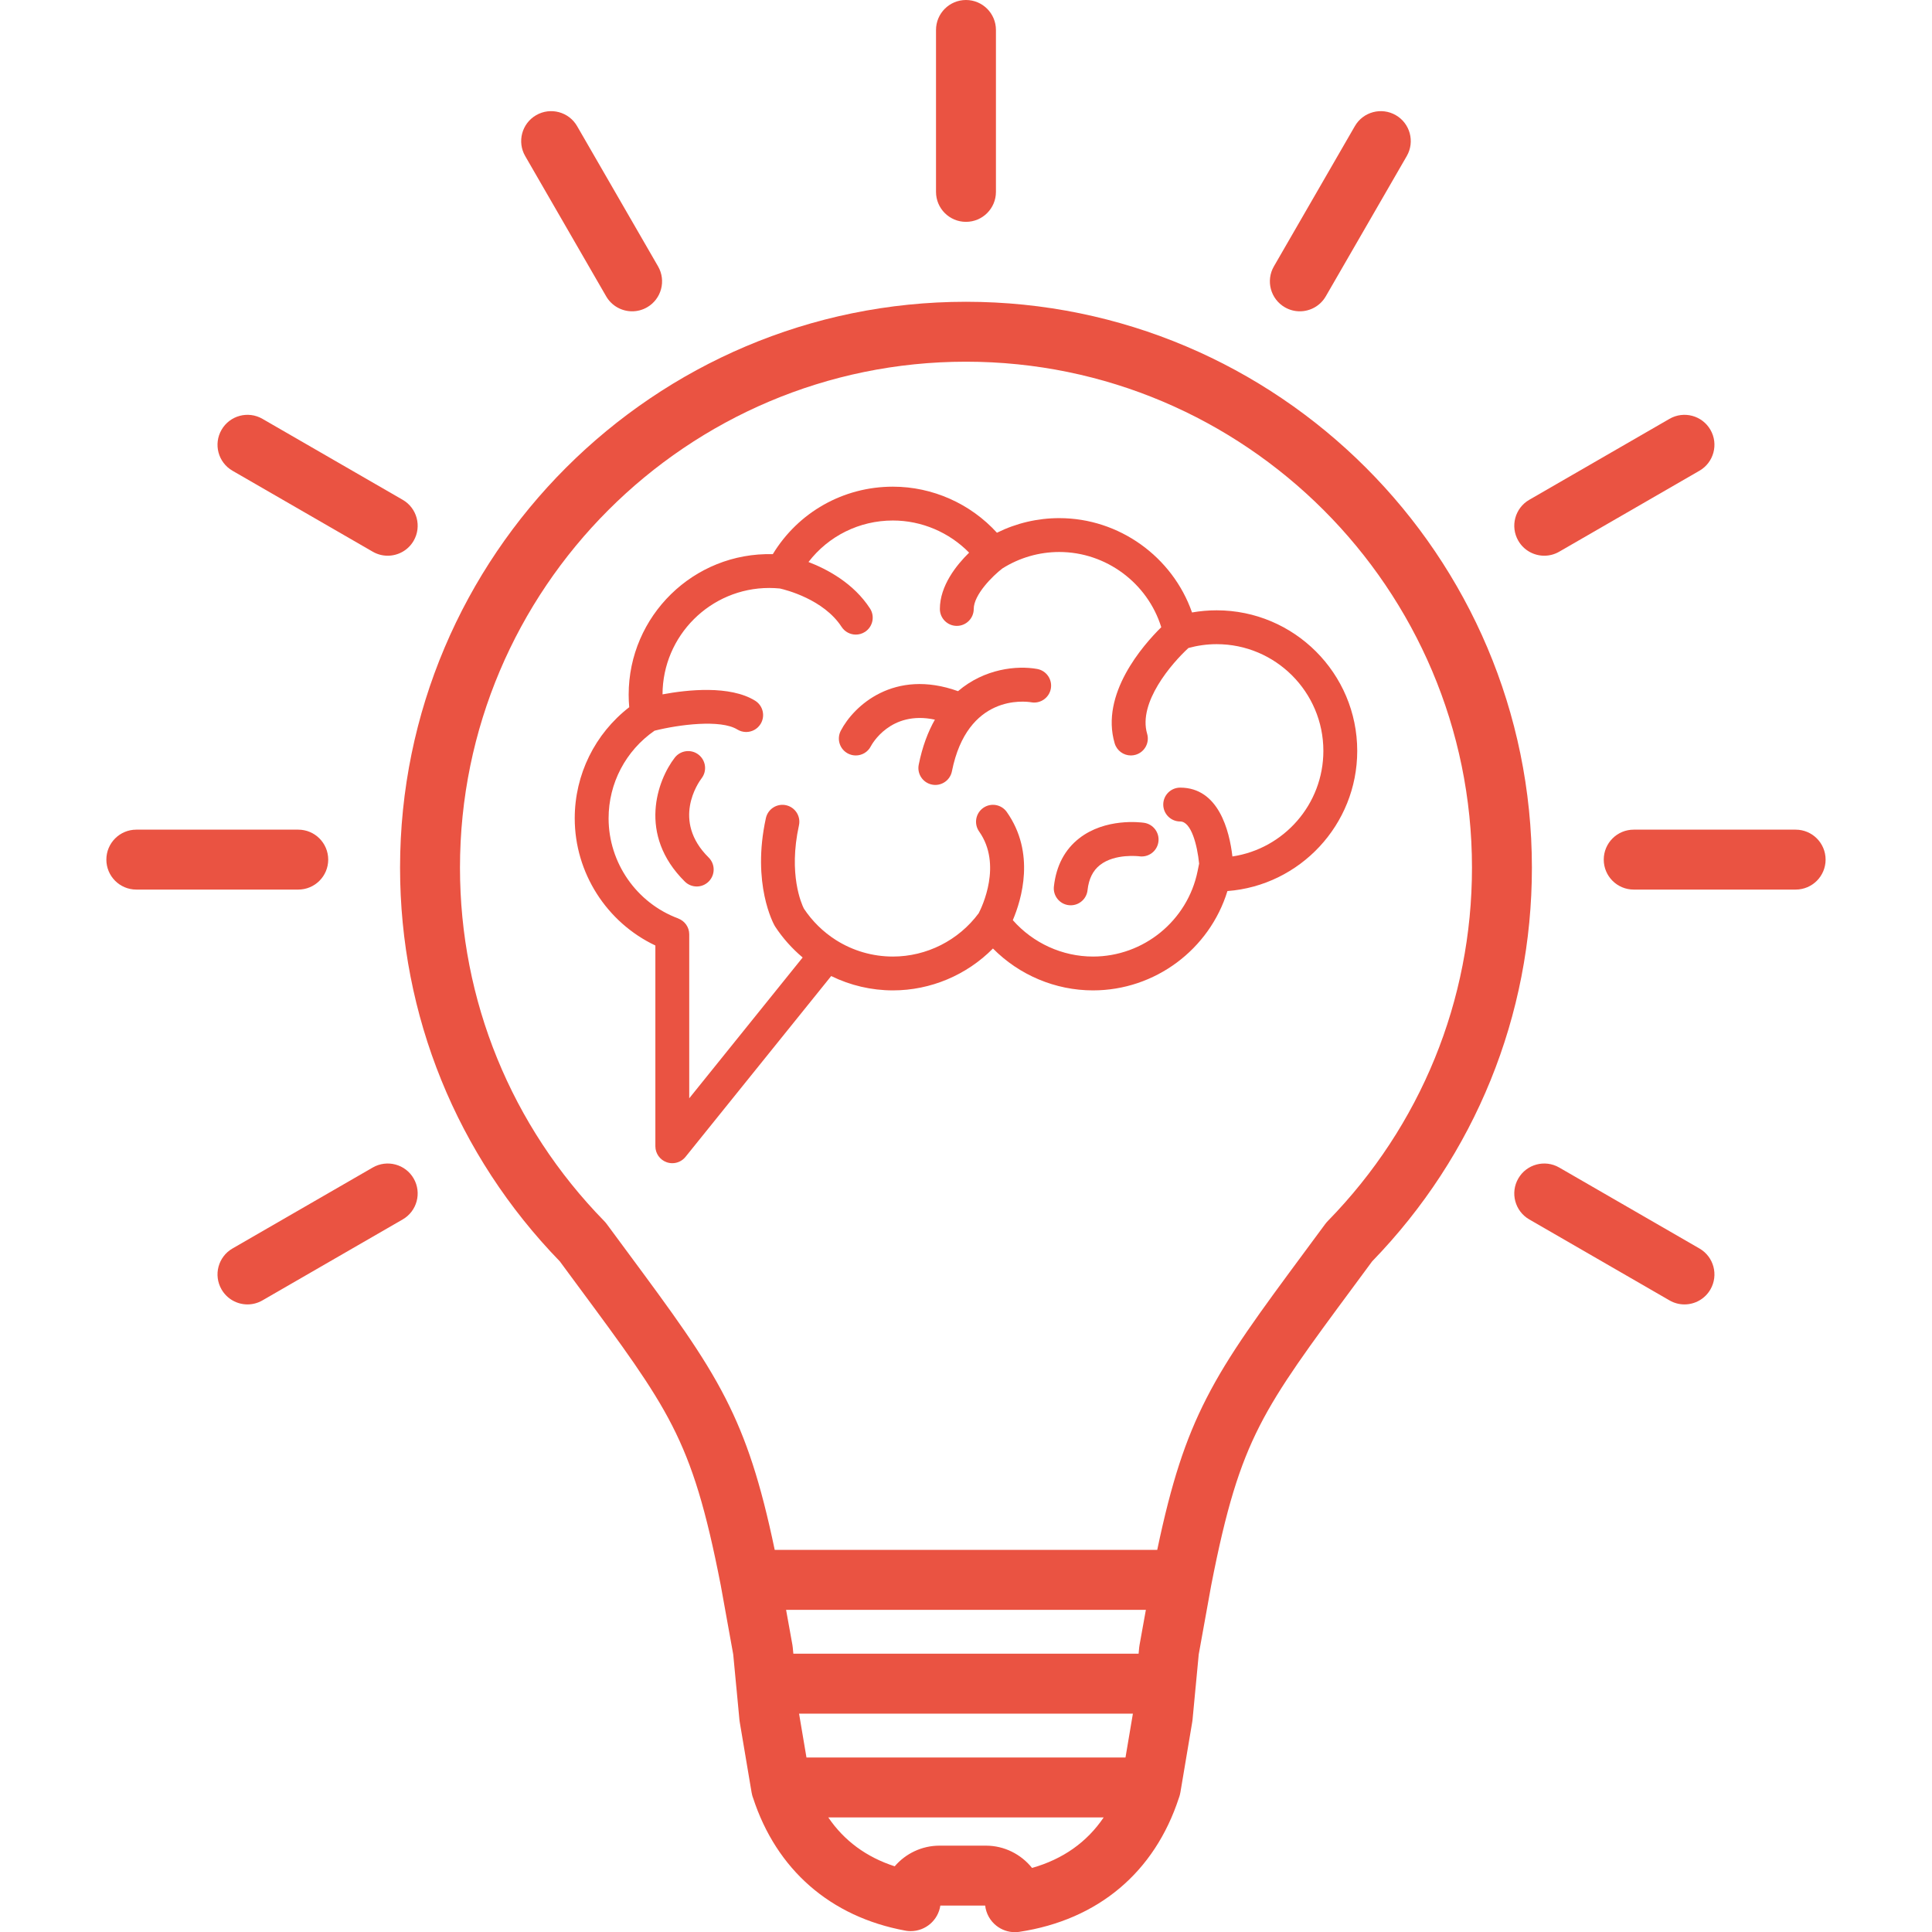
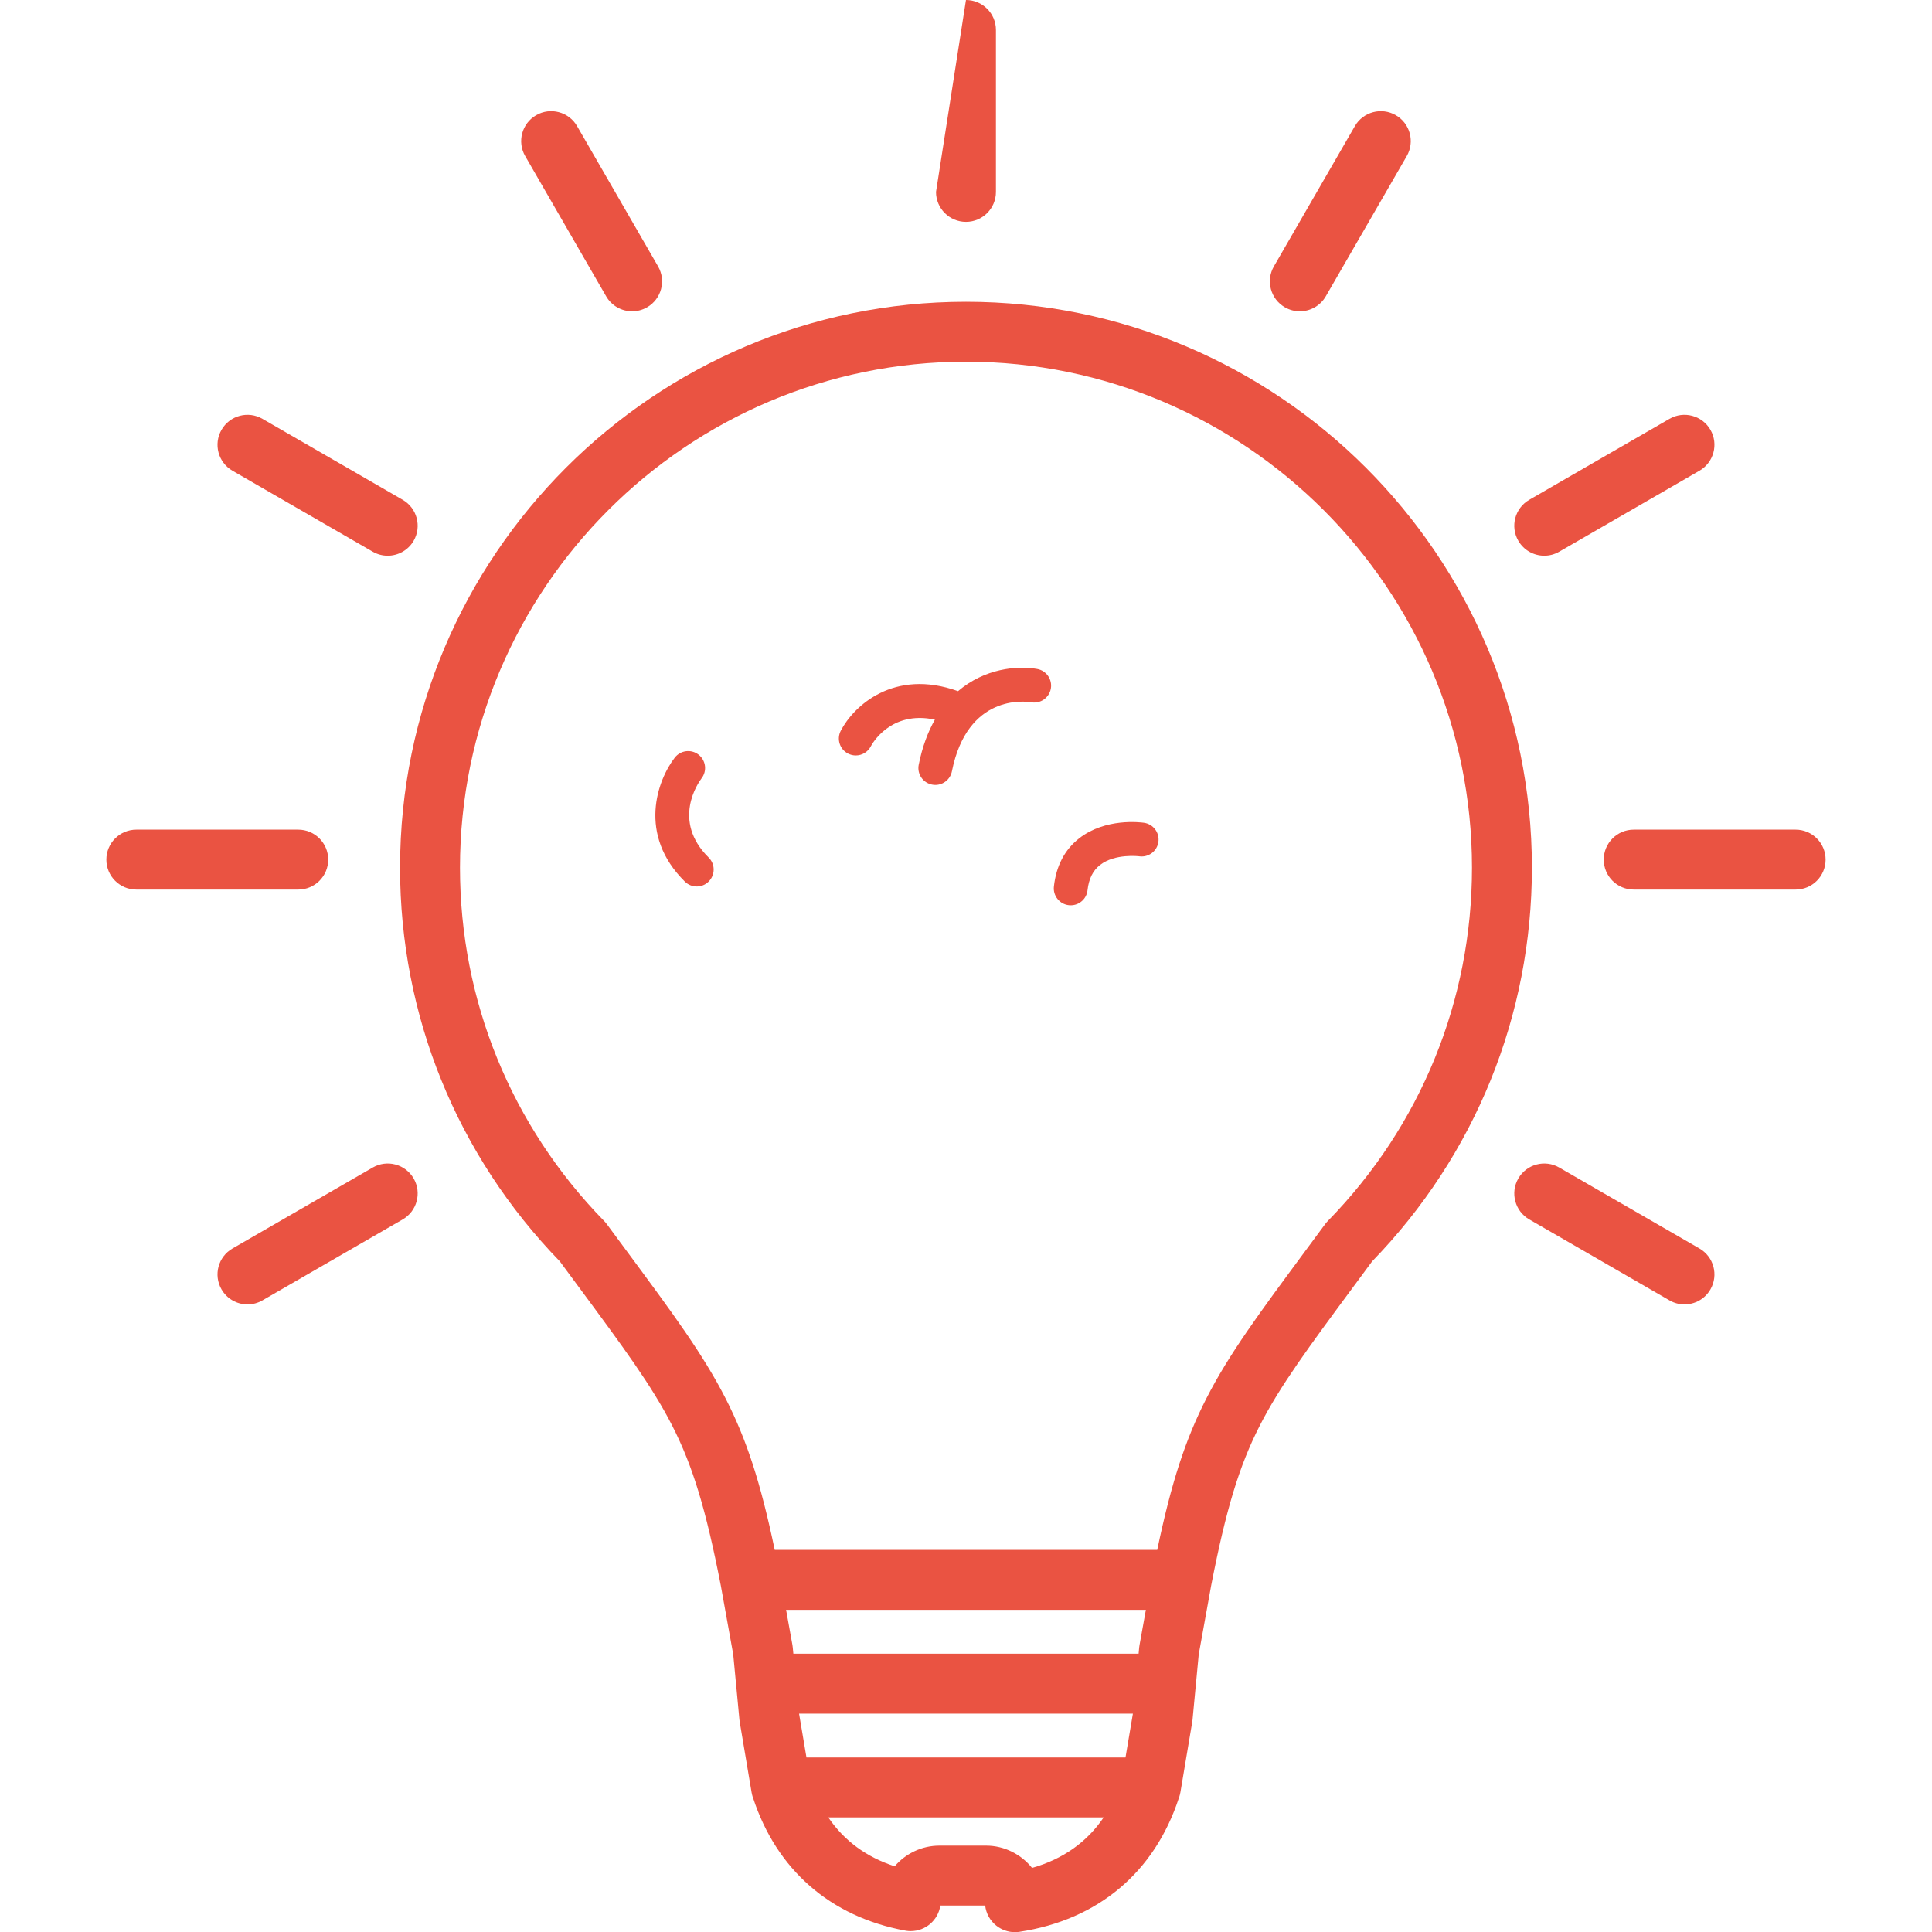
<svg xmlns="http://www.w3.org/2000/svg" width="800" zoomAndPan="magnify" viewBox="0 0 600 600" height="800" preserveAspectRatio="xMidYMid meet" version="1.0">
  <defs>
    <clipPath id="id1">
      <path d="M 124 93.043 L 476 93.043 L 476 600 L 124 600 Z M 124 93.043 " clip-rule="nonzero" />
    </clipPath>
    <clipPath id="id2">
      <path d="M 498 257 L 566.957 257 L 566.957 276.473 L 498 276.473 Z M 498 257 " clip-rule="nonzero" />
    </clipPath>
  </defs>
-   <path fill="#ea5342" d="M 203.273 226.926 C 210.859 225.02 223.801 223.355 228.973 226.547 C 229.836 227.074 230.785 227.328 231.73 227.328 C 233.492 227.328 235.215 226.441 236.207 224.832 C 237.73 222.359 236.965 219.121 234.492 217.598 C 226.68 212.781 213.531 214.191 205.754 215.641 C 205.805 197.41 220.656 182.598 238.902 182.598 C 239.996 182.598 241.105 182.66 242.215 182.766 C 243.969 183.164 255.797 186.102 261.367 194.688 C 262.375 196.234 264.055 197.078 265.781 197.078 C 266.762 197.078 267.754 196.805 268.637 196.234 C 271.07 194.648 271.762 191.398 270.184 188.965 C 265.105 181.133 256.949 176.793 251.082 174.535 C 257.285 166.473 266.855 161.648 277.301 161.648 C 286.23 161.648 294.777 165.32 300.969 171.629 C 297.043 175.477 291.887 181.891 291.887 189.121 C 291.887 192.023 294.242 194.375 297.145 194.375 C 300.047 194.375 302.402 192.023 302.402 189.121 C 302.402 184.691 308.301 178.824 311.305 176.535 C 316.605 173.195 322.707 171.426 328.969 171.426 C 343.523 171.426 356.406 181.094 360.641 194.789 C 354.914 200.434 341.66 215.57 346.172 230.844 C 346.848 233.133 348.938 234.613 351.207 234.613 C 351.699 234.613 352.203 234.543 352.699 234.395 C 355.48 233.574 357.074 230.652 356.25 227.871 C 353.395 218.176 363.855 206.031 369.086 201.238 C 371.926 200.465 374.859 200.051 377.844 200.051 C 396.121 200.051 410.984 214.914 410.984 233.191 C 410.984 249.805 398.699 263.605 382.738 265.98 C 381.805 257.973 378.461 244.605 366.516 244.605 C 363.613 244.605 361.258 246.957 361.258 249.859 C 361.258 252.762 363.613 255.117 366.516 255.117 C 369.957 255.117 371.824 262.484 372.398 268.207 L 371.926 270.535 C 368.812 285.906 355.16 297.066 339.441 297.066 C 329.902 297.066 320.812 292.879 314.539 285.758 C 317.266 279.359 321.645 264.891 312.664 252.168 C 310.992 249.797 307.711 249.23 305.34 250.906 C 302.973 252.578 302.406 255.859 304.078 258.227 C 311.301 268.469 304.977 281.625 303.941 283.613 C 297.703 292.039 287.766 297.066 277.301 297.066 C 271.016 297.066 264.898 295.293 259.621 291.949 C 255.668 289.449 252.223 286.062 249.645 282.16 C 248.934 280.734 244.789 271.535 248.121 256.328 C 248.746 253.488 246.949 250.688 244.113 250.066 C 241.285 249.449 238.477 251.238 237.852 254.074 C 233.375 274.496 240.277 286.973 240.574 287.492 C 240.629 287.59 240.691 287.672 240.754 287.766 L 240.742 287.77 C 243.086 291.348 245.988 294.59 249.273 297.355 L 214.047 341.086 L 214.047 290.156 C 214.047 287.895 212.613 285.984 210.613 285.242 L 210.617 285.227 C 197.691 280.434 189.004 267.938 189.004 254.141 C 189.004 243.234 194.324 233.125 203.273 226.926 Z M 203.531 293.633 L 203.531 355.984 C 203.531 358.215 204.938 360.203 207.043 360.945 C 207.613 361.141 208.203 361.242 208.793 361.242 C 210.348 361.242 211.863 360.547 212.883 359.285 L 258.133 303.121 C 264.07 306.027 270.609 307.574 277.301 307.574 C 289.016 307.574 300.227 302.809 308.371 294.566 C 316.523 302.809 327.734 307.574 339.441 307.574 C 358.711 307.574 375.637 294.832 381.188 276.727 C 403.699 275.02 421.5 256.145 421.5 233.191 C 421.5 209.121 401.914 189.539 377.844 189.539 C 375.262 189.539 372.707 189.766 370.195 190.207 C 364.16 172.953 347.605 160.91 328.969 160.91 C 322.219 160.91 315.609 162.469 309.609 165.445 C 301.383 156.414 289.617 151.141 277.301 151.141 C 261.891 151.141 247.902 159.09 240 172.102 C 215.41 171.457 195.238 191.305 195.238 215.742 C 195.238 217.027 195.297 218.324 195.414 219.629 C 184.762 227.875 178.488 240.543 178.488 254.141 C 178.488 271.062 188.418 286.488 203.531 293.633 " fill-opacity="1" fill-rule="nonzero" />
  <path fill="#ea5342" d="M 263.352 234.023 C 264.125 234.422 264.953 234.613 265.77 234.613 C 267.672 234.613 269.504 233.582 270.438 231.777 C 270.707 231.258 276.492 220.516 290.336 223.492 C 288.184 227.289 286.434 231.895 285.32 237.48 C 284.746 240.332 286.598 243.098 289.441 243.664 C 289.789 243.738 290.137 243.77 290.473 243.77 C 292.93 243.77 295.125 242.043 295.625 239.543 C 300.422 215.555 318.238 217.77 320.273 218.102 C 323.117 218.602 325.832 216.707 326.348 213.859 C 326.859 211 324.965 208.27 322.105 207.754 C 315.887 206.633 305.777 207.598 297.523 214.648 C 277.613 207.504 265.086 219.281 261.113 226.934 C 259.773 229.512 260.773 232.684 263.352 234.023 " fill-opacity="1" fill-rule="nonzero" />
  <path fill="#ea5342" d="M 216.383 275.305 C 217.738 275.305 219.086 274.781 220.113 273.742 C 222.156 271.68 222.141 268.352 220.078 266.312 C 208.527 254.883 216.875 243.047 217.883 241.711 C 219.645 239.422 219.223 236.137 216.934 234.359 C 214.645 232.578 211.34 233 209.559 235.289 C 204.188 242.215 197.918 259.18 212.684 273.785 C 213.707 274.797 215.047 275.305 216.383 275.305 " fill-opacity="1" fill-rule="nonzero" />
  <path fill="#ea5342" d="M 331.938 281.113 C 332.137 281.137 332.332 281.145 332.527 281.145 C 335.168 281.145 337.449 279.156 337.742 276.469 C 338.137 272.926 339.406 270.367 341.613 268.637 C 346.266 264.992 353.684 265.918 353.828 265.934 C 356.691 266.332 359.344 264.34 359.75 261.473 C 360.16 258.598 358.164 255.938 355.289 255.523 C 354.09 255.352 343.305 254.027 335.211 260.301 C 330.676 263.816 328.016 268.863 327.297 275.309 C 326.977 278.195 329.059 280.793 331.938 281.113 " fill-opacity="1" fill-rule="nonzero" />
  <g clip-path="url(#id1)">
    <path fill="#ea5342" d="M 299.992 112.328 C 386.645 112.328 457.137 182.816 457.137 269.469 C 457.137 310.676 441.234 349.641 412.367 379.191 C 412.066 379.496 411.785 379.824 411.531 380.172 C 409.395 383.07 407.359 385.82 405.418 388.438 C 391.113 407.777 381.664 420.551 374.641 434.32 C 368.129 447.082 363.805 460.297 359.387 481.336 L 240.598 481.336 C 236.184 460.297 231.855 447.082 225.348 434.316 C 218.324 420.551 208.875 407.777 194.566 388.438 C 192.629 385.82 190.594 383.07 188.457 380.172 C 188.203 379.824 187.922 379.496 187.621 379.191 C 158.75 349.641 142.852 310.676 142.852 269.469 C 142.852 182.816 213.344 112.328 299.992 112.328 Z M 320.512 580.105 C 317.125 575.887 311.93 573.184 306.211 573.184 L 291.777 573.184 C 286.254 573.184 281.238 575.656 277.855 579.602 C 269.059 576.742 262.16 571.664 257.238 564.422 L 342.754 564.422 C 337.531 572.137 330.09 577.379 320.512 580.105 Z M 353.891 510.879 C 353.844 511.141 353.809 511.395 353.781 511.656 L 353.605 513.574 L 246.383 513.574 L 246.199 511.656 C 246.176 511.395 246.145 511.141 246.098 510.879 L 244.125 499.945 L 355.863 499.945 Z M 250.457 545.812 L 248.156 532.184 L 351.832 532.184 L 349.531 545.812 Z M 173.859 391.73 C 175.863 394.445 177.777 397.031 179.605 399.508 C 193.359 418.102 202.453 430.379 208.77 442.77 C 215.152 455.285 219.238 468.734 223.844 492.363 L 227.711 513.801 L 228.66 523.816 C 228.66 523.824 228.66 523.832 228.668 523.84 L 229.637 534.098 C 229.66 534.32 229.684 534.547 229.727 534.77 L 233.414 556.664 C 233.418 556.691 233.43 556.715 233.434 556.742 C 233.504 557.148 233.598 557.551 233.723 557.953 C 233.754 558.047 233.797 558.137 233.828 558.23 C 233.84 558.273 233.855 558.316 233.871 558.355 C 241.145 580.648 257.902 595.285 281.129 599.57 C 281.285 599.598 281.434 599.625 281.59 599.645 C 282 599.703 282.418 599.727 282.828 599.727 C 287.449 599.727 291.355 596.336 292.031 591.793 L 305.953 591.793 C 306.234 594.254 307.484 596.516 309.438 598.055 C 311.094 599.359 313.121 600.055 315.199 600.055 C 315.668 600.055 316.129 600.02 316.598 599.945 C 341.012 596.234 358.57 581.469 366.113 558.363 C 366.137 558.316 366.145 558.273 366.16 558.227 C 366.191 558.133 366.227 558.047 366.258 557.953 C 366.391 557.551 366.484 557.152 366.555 556.746 C 366.555 556.715 366.57 556.691 366.578 556.664 L 370.262 534.77 C 370.301 534.547 370.332 534.32 370.352 534.098 L 371.32 523.84 C 371.32 523.832 371.328 523.824 371.328 523.816 L 372.273 513.801 L 376.145 492.363 C 380.75 468.734 384.836 455.285 391.215 442.773 C 397.539 430.379 406.625 418.102 420.383 399.508 C 422.211 397.031 424.125 394.445 426.129 391.73 C 458.129 358.738 475.746 315.344 475.746 269.469 C 475.746 172.559 396.902 93.719 299.992 93.719 C 203.086 93.719 124.242 172.559 124.242 269.469 C 124.242 315.344 141.852 358.738 173.859 391.73 " fill-opacity="1" fill-rule="nonzero" />
  </g>
-   <path fill="#ea5342" d="M 309.297 59.598 L 309.297 9.305 C 309.297 4.164 305.133 0 299.992 0 C 294.855 0 290.688 4.164 290.688 9.305 L 290.688 59.598 C 290.688 64.73 294.855 68.898 299.992 68.898 C 305.133 68.898 309.297 64.73 309.297 59.598 " fill-opacity="1" fill-rule="nonzero" />
+   <path fill="#ea5342" d="M 309.297 59.598 L 309.297 9.305 C 309.297 4.164 305.133 0 299.992 0 L 290.688 59.598 C 290.688 64.73 294.855 68.898 299.992 68.898 C 305.133 68.898 309.297 64.73 309.297 59.598 " fill-opacity="1" fill-rule="nonzero" />
  <path fill="#ea5342" d="M 196.32 96.68 C 197.898 96.68 199.496 96.277 200.961 95.434 C 205.41 92.863 206.938 87.172 204.367 82.723 L 179.223 39.168 C 176.652 34.719 170.961 33.199 166.512 35.766 C 162.062 38.332 160.535 44.023 163.105 48.473 L 188.25 92.027 C 189.973 95.012 193.105 96.68 196.32 96.68 " fill-opacity="1" fill-rule="nonzero" />
  <path fill="#ea5342" d="M 125.062 155.219 L 81.504 130.074 C 77.055 127.504 71.371 129.031 68.801 133.48 C 66.23 137.93 67.75 143.621 72.199 146.191 L 115.758 171.336 C 117.223 172.18 118.82 172.582 120.398 172.582 C 123.613 172.582 126.746 170.918 128.469 167.93 C 131.031 163.48 129.512 157.789 125.062 155.219 " fill-opacity="1" fill-rule="nonzero" />
  <path fill="#ea5342" d="M 101.93 266.961 C 101.93 261.82 97.766 257.656 92.625 257.656 L 42.336 257.656 C 37.195 257.656 33.031 261.82 33.031 266.961 C 33.031 272.102 37.195 276.266 42.336 276.266 L 92.625 276.266 C 97.766 276.266 101.93 272.102 101.93 266.961 " fill-opacity="1" fill-rule="nonzero" />
  <path fill="#ea5342" d="M 115.758 362.586 L 72.199 387.73 C 67.75 390.301 66.23 395.992 68.801 400.441 C 70.523 403.426 73.648 405.098 76.863 405.098 C 78.441 405.098 80.039 404.695 81.504 403.848 L 125.062 378.703 C 129.512 376.133 131.031 370.441 128.469 365.992 C 125.898 361.543 120.207 360.02 115.758 362.586 " fill-opacity="1" fill-rule="nonzero" />
  <path fill="#ea5342" d="M 403.668 96.68 C 406.883 96.68 410.008 95.012 411.734 92.027 L 436.879 48.473 C 439.449 44.023 437.926 38.332 433.477 35.766 C 429.027 33.199 423.336 34.719 420.766 39.168 L 395.621 82.723 C 393.051 87.172 394.574 92.863 399.027 95.434 C 400.492 96.277 402.09 96.68 403.668 96.68 " fill-opacity="1" fill-rule="nonzero" />
  <path fill="#ea5342" d="M 531.188 133.48 C 528.617 129.027 522.93 127.508 518.48 130.074 L 474.926 155.219 C 470.477 157.789 468.949 163.48 471.52 167.93 C 473.246 170.918 476.371 172.582 479.59 172.582 C 481.168 172.582 482.766 172.18 484.23 171.336 L 527.781 146.191 C 532.234 143.621 533.758 137.93 531.188 133.48 " fill-opacity="1" fill-rule="nonzero" />
  <g clip-path="url(#id2)">
    <path fill="#ea5342" d="M 557.652 257.656 L 507.363 257.656 C 502.223 257.656 498.059 261.82 498.059 266.961 C 498.059 272.102 502.223 276.266 507.363 276.266 L 557.652 276.266 C 562.793 276.266 566.957 272.102 566.957 266.961 C 566.957 261.82 562.793 257.656 557.652 257.656 " fill-opacity="1" fill-rule="nonzero" />
  </g>
  <path fill="#ea5342" d="M 471.52 365.992 C 468.949 370.441 470.477 376.133 474.926 378.703 L 518.48 403.848 C 519.941 404.695 521.543 405.098 523.125 405.098 C 526.34 405.098 529.465 403.426 531.188 400.441 C 533.758 395.992 532.234 390.301 527.781 387.73 L 484.23 362.586 C 479.781 360.02 474.09 361.543 471.52 365.992 " fill-opacity="1" fill-rule="nonzero" />
</svg>